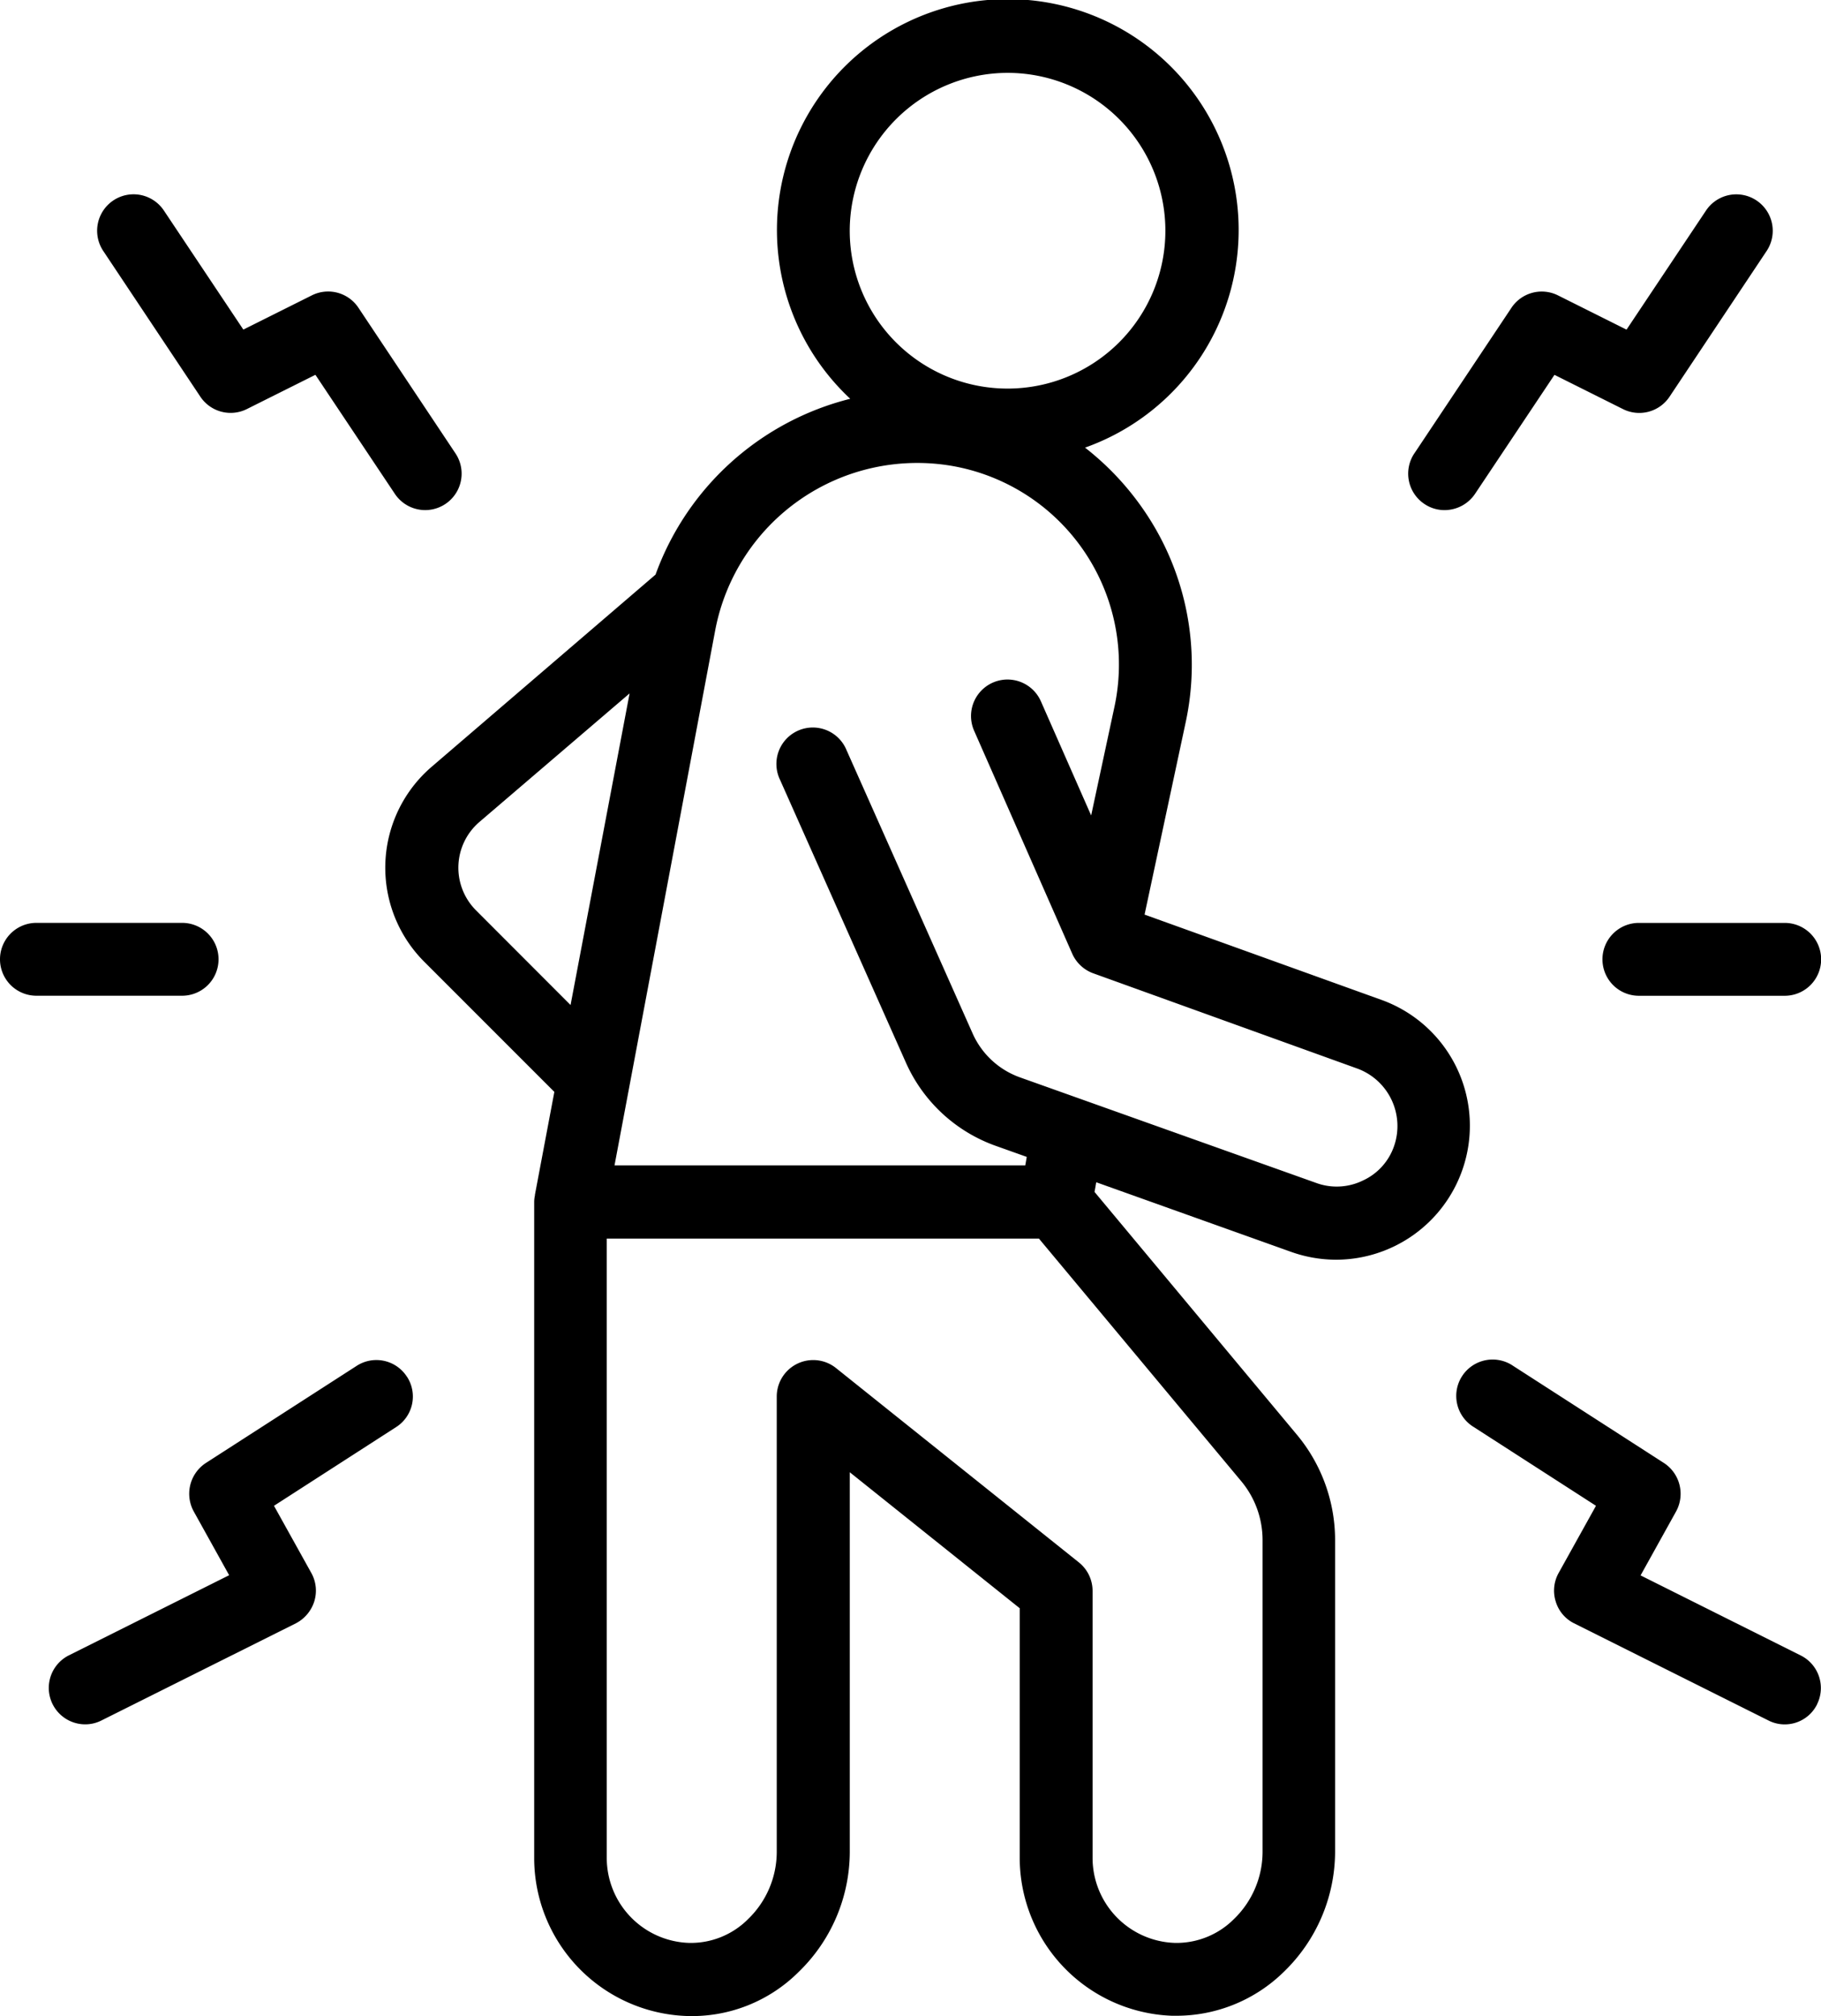
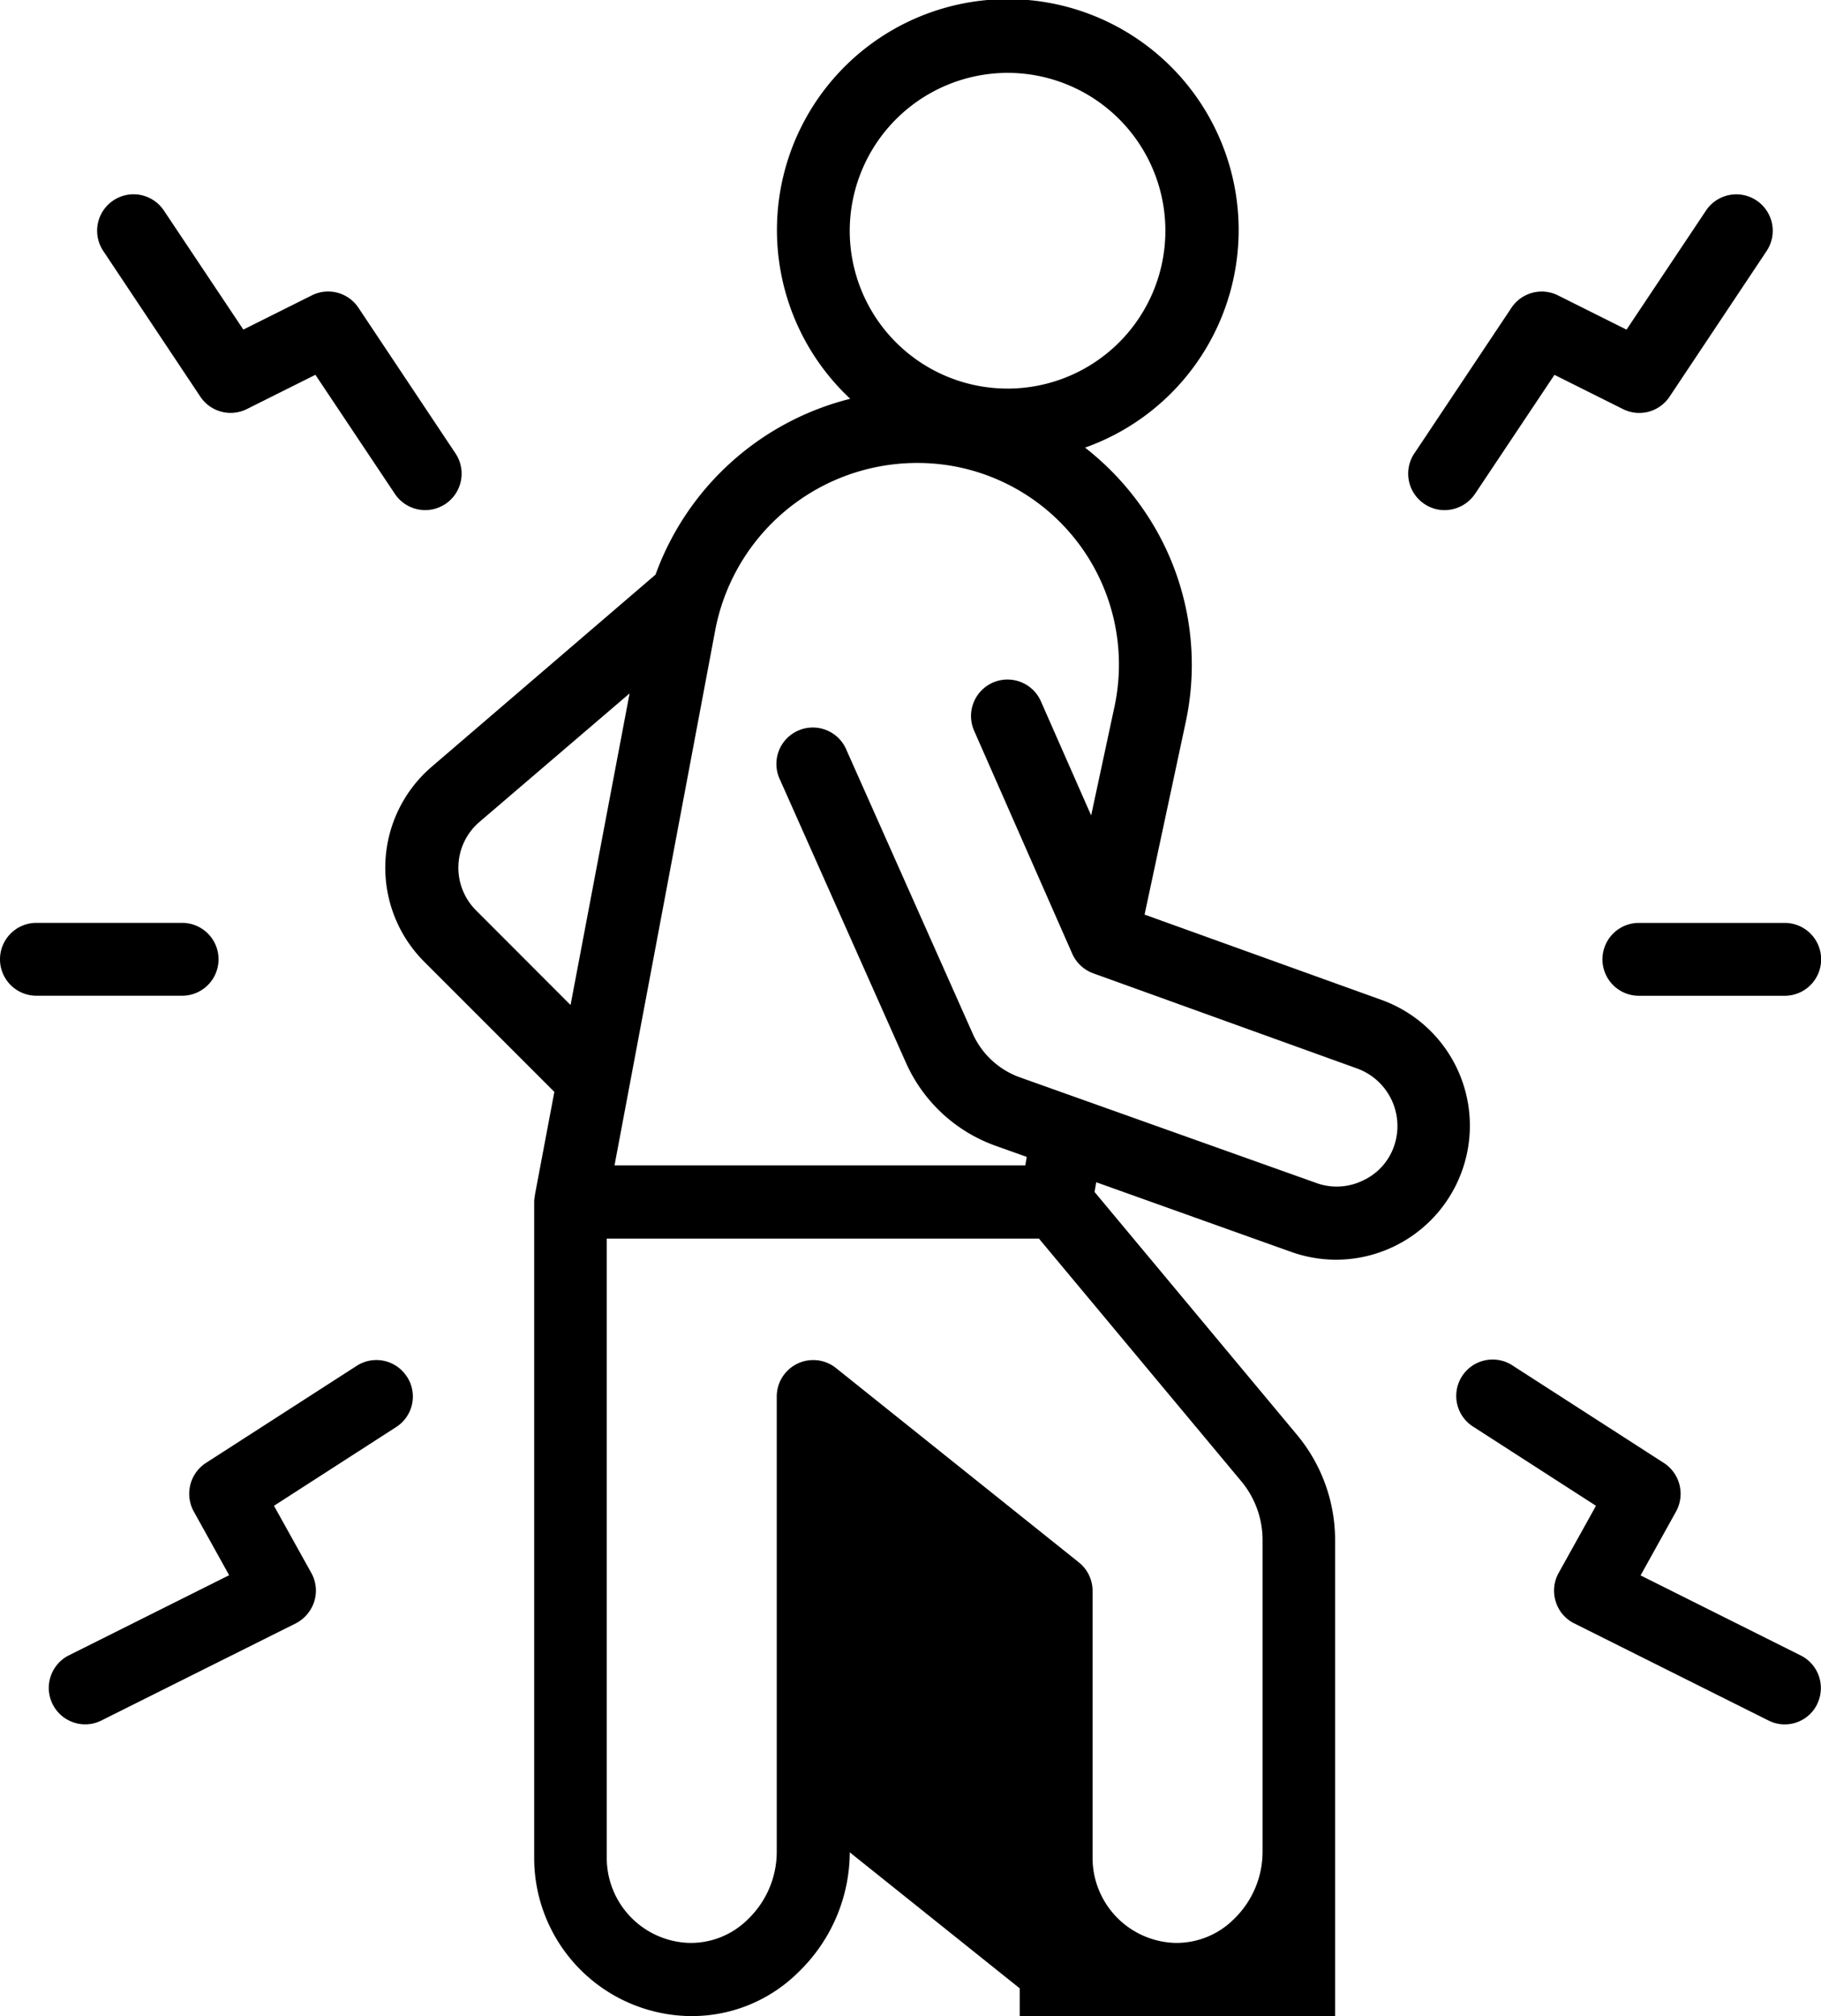
<svg xmlns="http://www.w3.org/2000/svg" width="39.646" height="43.884" viewBox="0 0 39.646 43.884">
-   <path d="M42.589,30.268l-5.17-1.861.893-4.176a5.942,5.942,0,0,0-.883-4.588,6.087,6.087,0,0,0-1.306-1.4,5.026,5.026,0,1,0-5.112-1.063,6.079,6.079,0,0,0-4.239,3.827L21.9,25.188a2.894,2.894,0,0,0-.164,4.245l2.833,2.833-.423,2.241v.016a.669.669,0,0,0-.016.148V48.944a3.442,3.442,0,0,0,3.314,3.436,3.288,3.288,0,0,0,2.447-.962,3.646,3.646,0,0,0,1.11-2.6V40.545l3.7,2.96v5.434a3.442,3.442,0,0,0,3.314,3.436h.111a3.339,3.339,0,0,0,2.331-.962,3.646,3.646,0,0,0,1.11-2.6V42.019a3.582,3.582,0,0,0-.83-2.289L36.33,34.444l.037-.211L40.6,35.745a2.938,2.938,0,0,0,.994.174,2.918,2.918,0,0,0,2.744-1.956A2.91,2.91,0,0,0,42.589,30.268ZM34.437,10.086A3.436,3.436,0,1,1,31,13.522,3.443,3.443,0,0,1,34.437,10.086ZM22.861,28.312a1.312,1.312,0,0,1,.074-1.919l3.272-2.8-1.285,6.782ZM39.528,40.745a2,2,0,0,1,.46,1.274v6.793a2.037,2.037,0,0,1-.624,1.459,1.766,1.766,0,0,1-1.29.518,1.852,1.852,0,0,1-1.787-1.85V43.124a.793.793,0,0,0-.3-.618l-5.286-4.229a.794.794,0,0,0-1.29.618v9.917a2.037,2.037,0,0,1-.624,1.459,1.758,1.758,0,0,1-1.29.518,1.852,1.852,0,0,1-1.787-1.85V35.459h9.409Zm3.325-7.305a1.284,1.284,0,0,1-.682.756,1.3,1.3,0,0,1-1.026.048l-6.439-2.294a1.784,1.784,0,0,1-1.031-.957l-2.744-6.164a.793.793,0,1,0-1.448.645l2.744,6.164a3.382,3.382,0,0,0,1.945,1.8l.682.243-.032.185H25.879l2.194-11.656a4.477,4.477,0,0,1,5.159-3.568,4.388,4.388,0,0,1,3.531,5.244l-.507,2.363-1.094-2.484a.794.794,0,0,0-1.454.64l2.136,4.853a.8.8,0,0,0,.46.428l5.746,2.072A1.333,1.333,0,0,1,42.853,33.44ZM14.747,13.961a.793.793,0,0,1,1.322-.877l1.729,2.59,1.491-.745a.792.792,0,0,1,1.015.27l2.114,3.172a.793.793,0,0,1-1.322.877l-1.729-2.59-1.491.745a.792.792,0,0,1-1.015-.27Zm28.545,4.409L45.406,15.2a.792.792,0,0,1,1.015-.27l1.491.745,1.729-2.59a.793.793,0,1,1,1.322.877l-2.114,3.172a.792.792,0,0,1-1.015.27l-1.491-.745-1.729,2.59a.8.8,0,0,1-.661.354.777.777,0,0,1-.439-.132A.793.793,0,0,1,43.292,18.369Zm8.77,27.224a.785.785,0,0,1-.708.439A.775.775,0,0,1,51,45.947L46.77,43.833a.781.781,0,0,1-.4-.476.79.79,0,0,1,.063-.618l.814-1.464-2.659-1.713a.792.792,0,1,1,.856-1.332l3.283,2.114A.8.8,0,0,1,48.99,41.4l-.772,1.39,3.489,1.744A.792.792,0,0,1,52.061,45.593Zm-30.7-7.126a.789.789,0,0,1-.238,1.094l-2.659,1.713.814,1.464a.79.79,0,0,1,.063.618.814.814,0,0,1-.4.476L14.71,45.947a.775.775,0,0,1-.354.085A.793.793,0,0,1,14,44.53l3.489-1.744-.772-1.39a.8.8,0,0,1,.264-1.052l3.283-2.114A.79.79,0,0,1,21.36,38.467Zm26.822-9.88h3.172a.793.793,0,1,1,0,1.586H48.181a.793.793,0,1,1,0-1.586ZM16.465,30.173H13.293a.793.793,0,1,1,0-1.586h3.172a.793.793,0,1,1,0,1.586Z" transform="translate(-12.5 -8.5)" />
+   <path d="M42.589,30.268l-5.17-1.861.893-4.176a5.942,5.942,0,0,0-.883-4.588,6.087,6.087,0,0,0-1.306-1.4,5.026,5.026,0,1,0-5.112-1.063,6.079,6.079,0,0,0-4.239,3.827L21.9,25.188a2.894,2.894,0,0,0-.164,4.245l2.833,2.833-.423,2.241v.016a.669.669,0,0,0-.016.148V48.944a3.442,3.442,0,0,0,3.314,3.436,3.288,3.288,0,0,0,2.447-.962,3.646,3.646,0,0,0,1.11-2.6l3.7,2.96v5.434a3.442,3.442,0,0,0,3.314,3.436h.111a3.339,3.339,0,0,0,2.331-.962,3.646,3.646,0,0,0,1.11-2.6V42.019a3.582,3.582,0,0,0-.83-2.289L36.33,34.444l.037-.211L40.6,35.745a2.938,2.938,0,0,0,.994.174,2.918,2.918,0,0,0,2.744-1.956A2.91,2.91,0,0,0,42.589,30.268ZM34.437,10.086A3.436,3.436,0,1,1,31,13.522,3.443,3.443,0,0,1,34.437,10.086ZM22.861,28.312a1.312,1.312,0,0,1,.074-1.919l3.272-2.8-1.285,6.782ZM39.528,40.745a2,2,0,0,1,.46,1.274v6.793a2.037,2.037,0,0,1-.624,1.459,1.766,1.766,0,0,1-1.29.518,1.852,1.852,0,0,1-1.787-1.85V43.124a.793.793,0,0,0-.3-.618l-5.286-4.229a.794.794,0,0,0-1.29.618v9.917a2.037,2.037,0,0,1-.624,1.459,1.758,1.758,0,0,1-1.29.518,1.852,1.852,0,0,1-1.787-1.85V35.459h9.409Zm3.325-7.305a1.284,1.284,0,0,1-.682.756,1.3,1.3,0,0,1-1.026.048l-6.439-2.294a1.784,1.784,0,0,1-1.031-.957l-2.744-6.164a.793.793,0,1,0-1.448.645l2.744,6.164a3.382,3.382,0,0,0,1.945,1.8l.682.243-.032.185H25.879l2.194-11.656a4.477,4.477,0,0,1,5.159-3.568,4.388,4.388,0,0,1,3.531,5.244l-.507,2.363-1.094-2.484a.794.794,0,0,0-1.454.64l2.136,4.853a.8.8,0,0,0,.46.428l5.746,2.072A1.333,1.333,0,0,1,42.853,33.44ZM14.747,13.961a.793.793,0,0,1,1.322-.877l1.729,2.59,1.491-.745a.792.792,0,0,1,1.015.27l2.114,3.172a.793.793,0,0,1-1.322.877l-1.729-2.59-1.491.745a.792.792,0,0,1-1.015-.27Zm28.545,4.409L45.406,15.2a.792.792,0,0,1,1.015-.27l1.491.745,1.729-2.59a.793.793,0,1,1,1.322.877l-2.114,3.172a.792.792,0,0,1-1.015.27l-1.491-.745-1.729,2.59a.8.8,0,0,1-.661.354.777.777,0,0,1-.439-.132A.793.793,0,0,1,43.292,18.369Zm8.77,27.224a.785.785,0,0,1-.708.439A.775.775,0,0,1,51,45.947L46.77,43.833a.781.781,0,0,1-.4-.476.79.79,0,0,1,.063-.618l.814-1.464-2.659-1.713a.792.792,0,1,1,.856-1.332l3.283,2.114A.8.8,0,0,1,48.99,41.4l-.772,1.39,3.489,1.744A.792.792,0,0,1,52.061,45.593Zm-30.7-7.126a.789.789,0,0,1-.238,1.094l-2.659,1.713.814,1.464a.79.79,0,0,1,.063.618.814.814,0,0,1-.4.476L14.71,45.947a.775.775,0,0,1-.354.085A.793.793,0,0,1,14,44.53l3.489-1.744-.772-1.39a.8.8,0,0,1,.264-1.052l3.283-2.114A.79.79,0,0,1,21.36,38.467Zm26.822-9.88h3.172a.793.793,0,1,1,0,1.586H48.181a.793.793,0,1,1,0-1.586ZM16.465,30.173H13.293a.793.793,0,1,1,0-1.586h3.172a.793.793,0,1,1,0,1.586Z" transform="translate(-12.5 -8.5)" />
</svg>